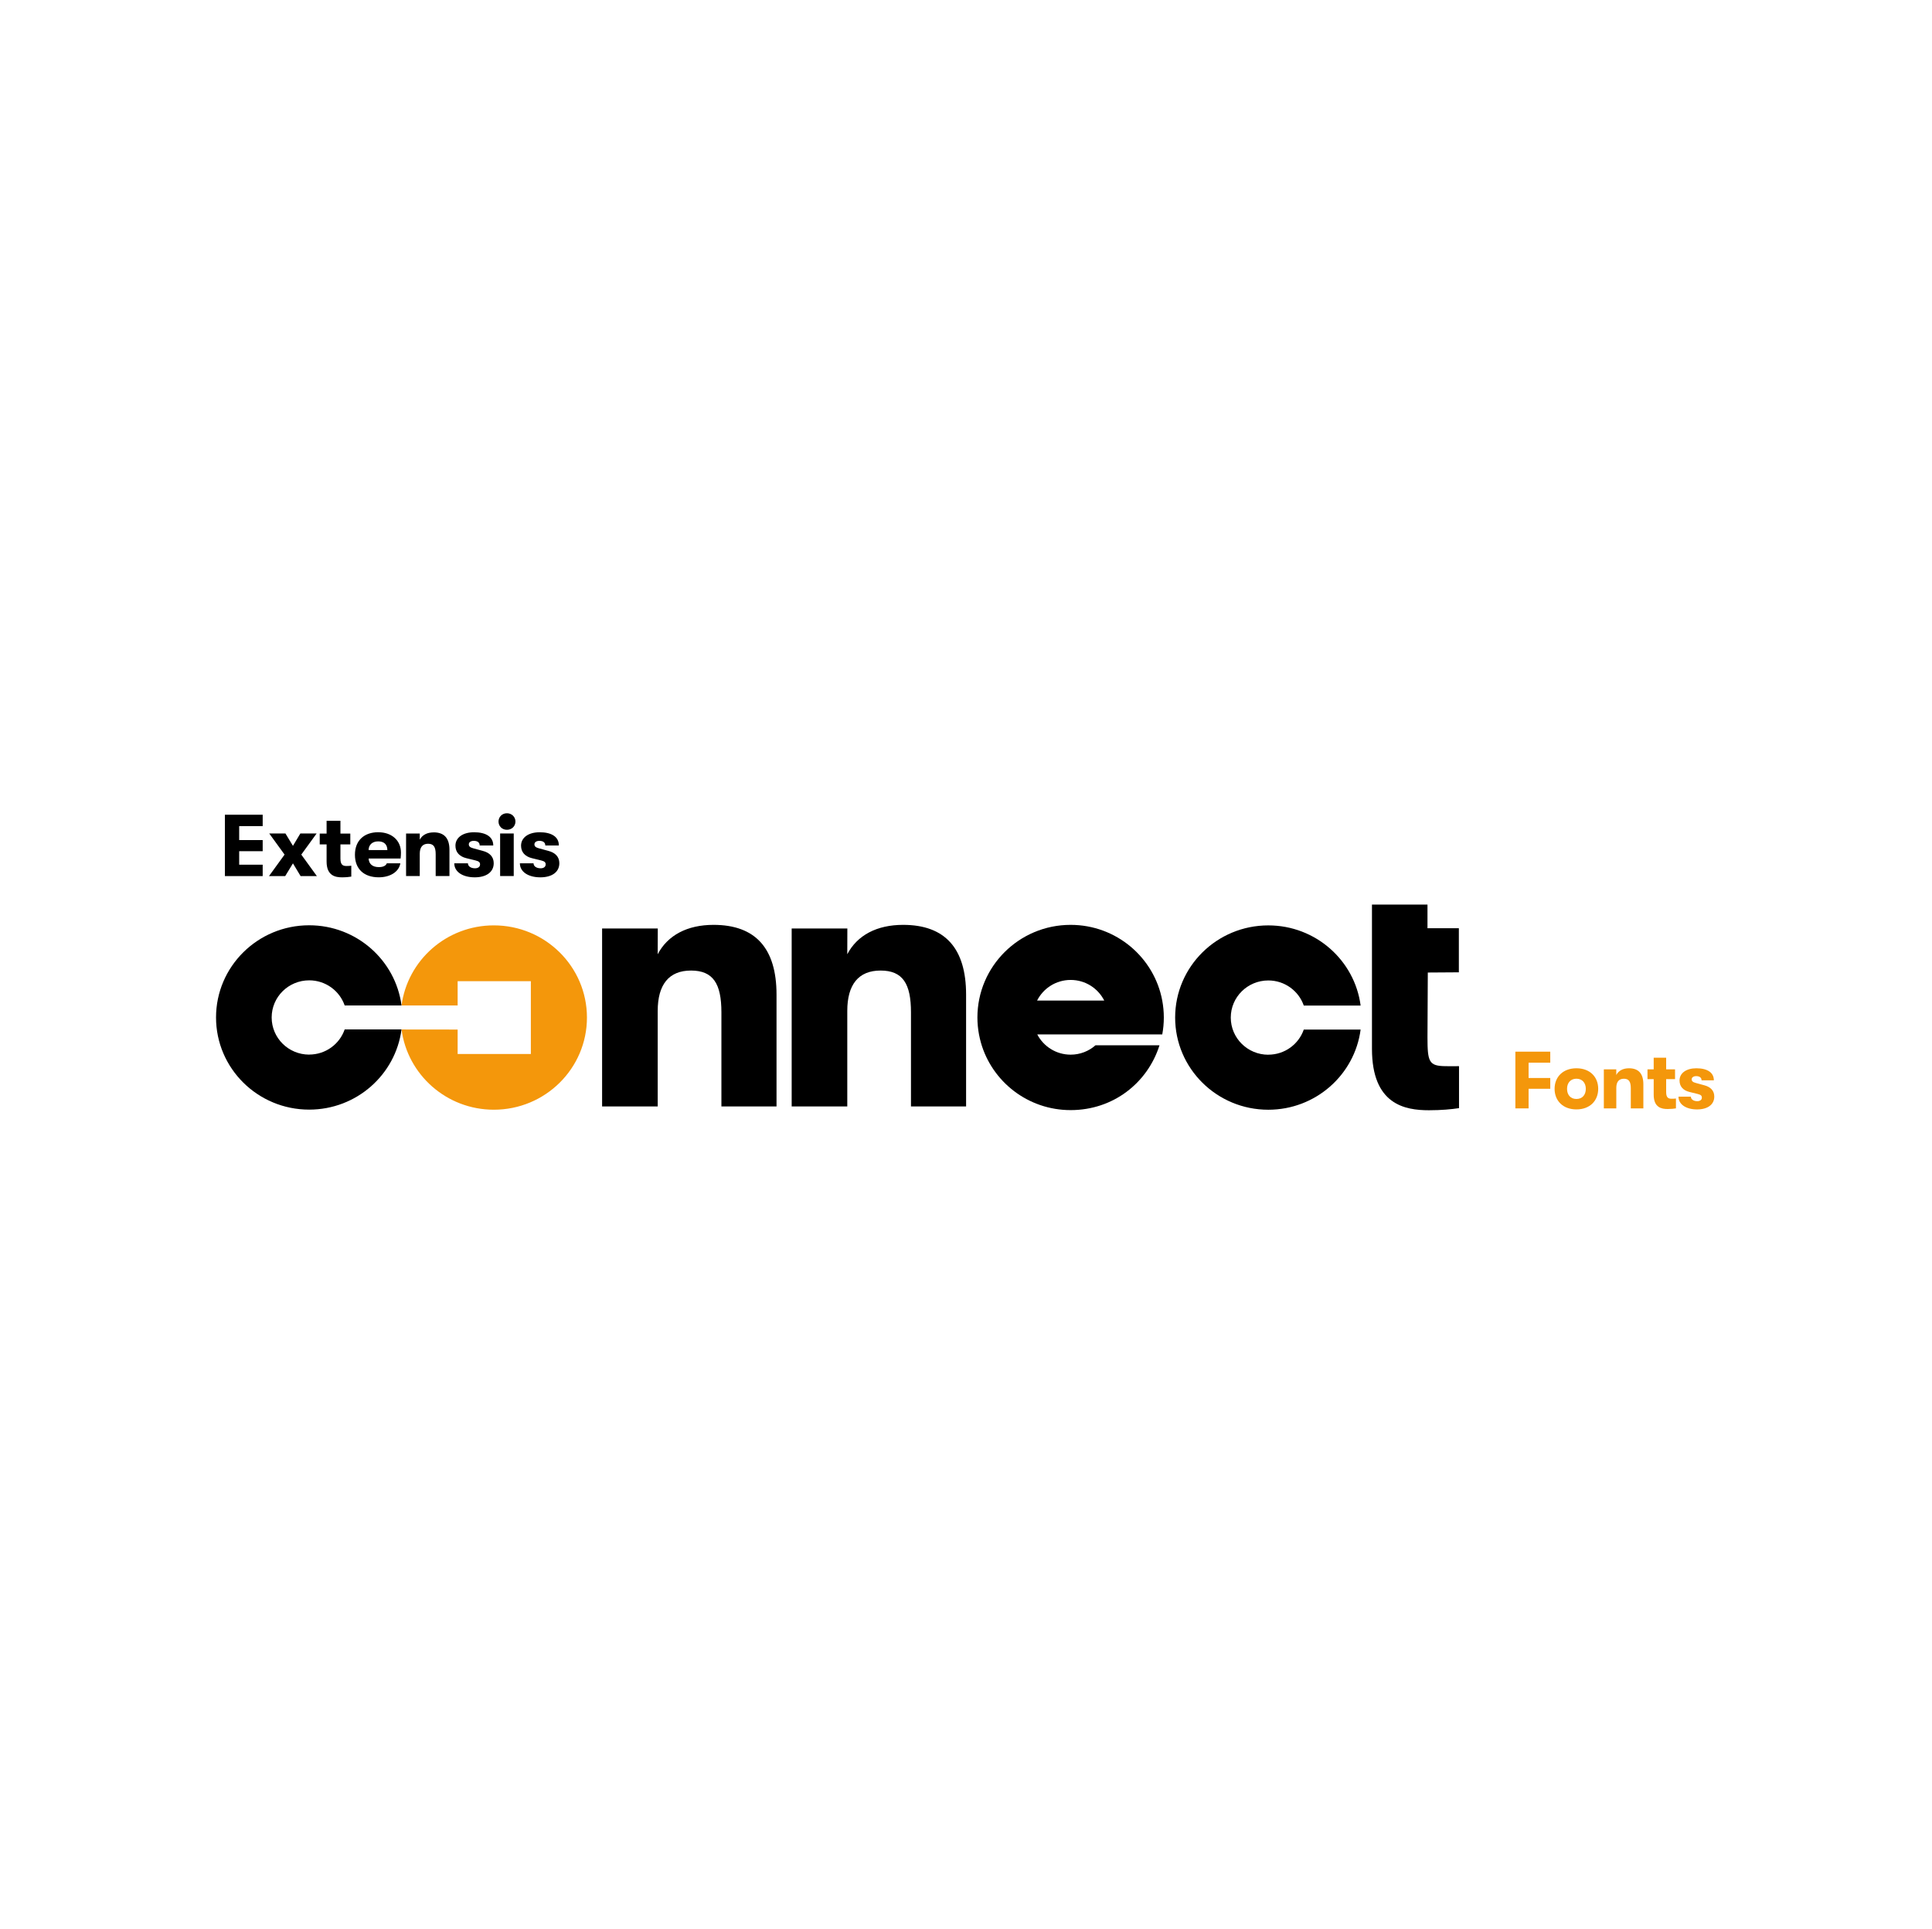
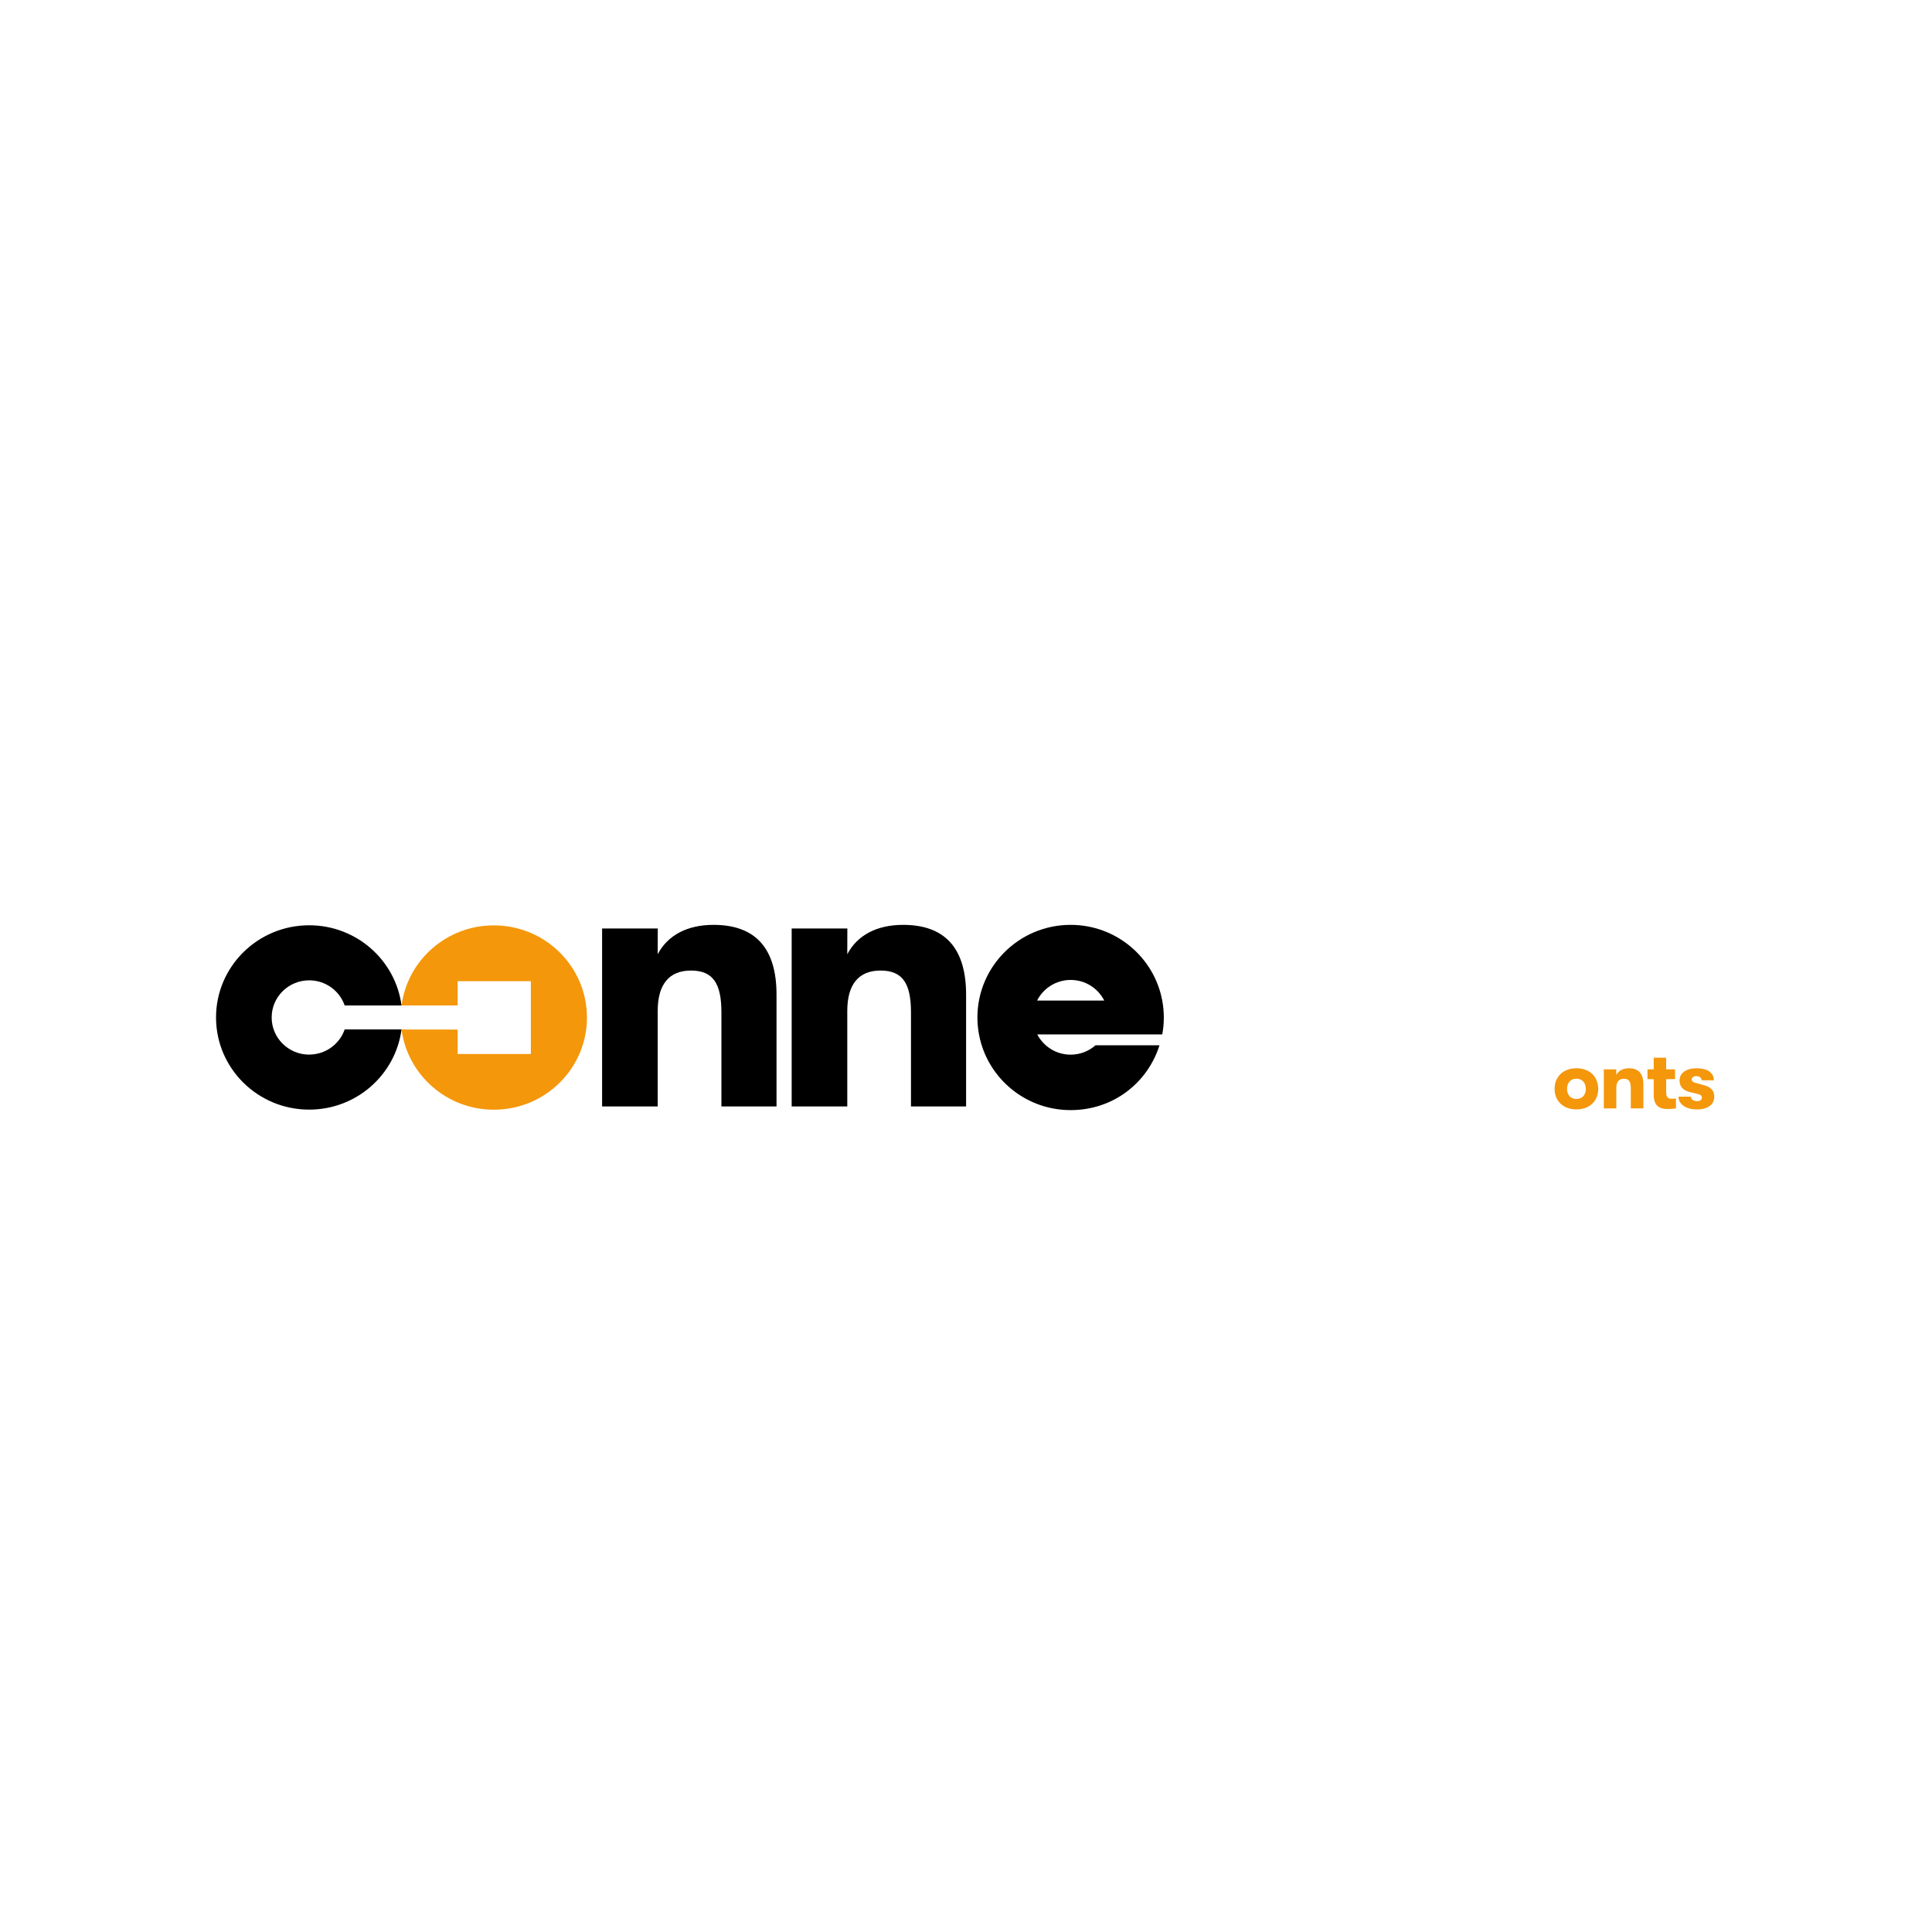
<svg xmlns="http://www.w3.org/2000/svg" width="601" height="600" viewBox="0 0 601 600" fill="none">
-   <rect width="601" height="600" fill="white" />
  <path fill-rule="evenodd" clip-rule="evenodd" d="M246.279 288.816H263.591L263.569 296.826C266.683 290.884 272.807 287.689 280.94 287.689C293.961 287.689 300.529 294.961 300.529 309.391V344.171H283.384V314.9C283.384 305.979 280.823 301.901 273.92 301.901C267.017 301.901 263.569 306.311 263.569 314.459V344.171H246.271V288.816H246.279Z" fill="black" />
-   <path fill-rule="evenodd" clip-rule="evenodd" d="M157.694 252.974C159.222 252.974 160.342 254.13 160.342 255.554C160.342 256.979 159.229 258.114 157.694 258.114C156.159 258.114 155.076 256.957 155.076 255.554C155.076 254.152 156.159 252.974 157.694 252.974ZM117.65 261.721C115.803 261.721 114.69 262.798 114.66 264.425H120.502C120.473 262.661 119.469 261.721 117.65 261.721ZM159.811 259.263V272.507H155.577V259.27H159.811V259.263ZM134.919 258.916C138.17 258.916 139.814 260.731 139.814 264.324V272.507H135.53V265.697C135.53 263.47 134.89 262.458 133.166 262.458C131.442 262.458 130.576 263.557 130.576 265.589V272.507H126.321V259.278H130.576V261.2C131.355 259.718 132.882 258.923 134.919 258.923V258.916ZM88.801 259.27L91.129 263.116L93.427 259.27H98.49L93.725 265.834L98.57 272.514H93.507L91.129 268.56L88.721 272.514H83.68L88.525 265.834L83.76 259.27H88.801ZM81.716 253.429V256.971H74.405V261.309H81.716V264.772H74.405V268.972H81.716V272.514H69.961V253.429H81.716ZM147.43 258.88C151.235 258.88 153.439 260.34 153.439 262.993H149.22C149.22 262.054 148.522 261.555 147.372 261.555C146.448 261.555 145.837 261.996 145.837 262.632C145.837 263.268 146.23 263.622 147.321 263.904L150.173 264.678C152.297 265.227 153.584 266.5 153.584 268.517C153.584 271.278 151.264 272.905 147.685 272.905C143.852 272.905 141.313 271.141 141.313 268.545H145.561C145.561 269.456 146.456 270.093 147.772 270.093C148.696 270.093 149.336 269.652 149.336 268.878C149.336 268.271 149.031 267.909 147.881 267.635L145.059 266.948C142.906 266.42 141.677 265.068 141.677 263.058C141.677 260.55 143.968 258.887 147.438 258.887L147.43 258.88ZM167.842 258.88C171.646 258.88 173.85 260.34 173.85 262.993H169.631C169.631 262.054 168.933 261.555 167.783 261.555C166.86 261.555 166.249 261.996 166.249 262.632C166.249 263.268 166.641 263.622 167.733 263.904L170.584 264.678C172.708 265.227 173.996 266.5 173.996 268.517C173.996 271.278 171.675 272.905 168.096 272.905C164.263 272.905 161.724 271.141 161.724 268.545H165.972C165.972 269.456 166.867 270.093 168.184 270.093C169.107 270.093 169.747 269.652 169.747 268.878C169.747 268.271 169.442 267.909 168.293 267.635L165.47 266.948C163.317 266.42 162.088 265.068 162.088 263.058C162.088 260.55 164.379 258.887 167.849 258.887L167.842 258.88ZM117.679 258.88C121.876 258.88 124.728 261.446 124.728 265.198C124.728 265.885 124.699 266.304 124.619 267.049H114.668C114.755 268.791 115.926 269.724 117.825 269.724C119.141 269.724 119.978 269.362 120.342 268.538H124.539C124.117 271.162 121.404 272.897 117.825 272.897C113.242 272.897 110.412 270.331 110.412 265.885C110.412 261.439 113.293 258.873 117.679 258.873V258.88ZM105.902 255.323V259.292H108.972V262.654H105.902V267.1C105.902 269.073 106.717 269.377 107.786 269.377C108.267 269.377 108.885 269.348 109.278 269.29V272.681C108.659 272.789 107.648 272.905 106.404 272.905C104.382 272.905 101.596 272.464 101.596 267.989V262.654H99.458V259.292H101.596V255.323H105.902Z" fill="black" />
  <path fill-rule="evenodd" clip-rule="evenodd" d="M153.621 287.848C138.905 287.848 126.765 298.706 124.91 312.767H142.36V305.22H165.136V327.854H142.36V320.256L124.91 320.235C126.765 334.296 138.912 345.19 153.621 345.19C169.617 345.19 182.586 332.351 182.586 316.519C182.586 300.687 169.617 287.848 153.621 287.848Z" fill="#F4970B" />
  <path fill-rule="evenodd" clip-rule="evenodd" d="M96.184 328.05C89.739 328.05 84.509 322.881 84.509 316.497C84.509 310.114 89.732 304.945 96.184 304.945C101.305 304.945 105.655 308.22 107.219 312.76H124.902C123.055 298.692 110.9 287.819 96.177 287.819C80.174 287.819 67.204 300.658 67.204 316.49C67.204 332.322 80.174 345.161 96.177 345.161C110.9 345.161 123.048 334.296 124.902 320.22H107.219C105.648 324.767 101.305 328.035 96.184 328.035" fill="black" />
-   <path fill-rule="evenodd" clip-rule="evenodd" d="M394.54 328.086C388.095 328.086 382.865 322.917 382.865 316.533C382.865 310.15 388.088 304.981 394.54 304.981C399.661 304.981 404.011 308.256 405.575 312.796H423.258C421.411 298.728 409.256 287.855 394.533 287.855C378.53 287.855 365.56 300.694 365.56 316.526C365.56 332.358 378.53 345.197 394.533 345.197C409.256 345.197 421.403 334.332 423.258 320.256H405.575C404.004 324.804 399.661 328.071 394.54 328.071" fill="black" />
  <path fill-rule="evenodd" clip-rule="evenodd" d="M187.307 288.816H204.62L204.598 296.826C207.711 290.884 213.836 287.689 221.968 287.689C234.989 287.689 241.558 294.961 241.558 309.391V344.171H224.413V314.9C224.413 305.979 221.852 301.901 214.949 301.901C208.046 301.901 204.598 306.311 204.598 314.459V344.171H187.3V288.816H187.307Z" fill="black" />
-   <path fill-rule="evenodd" clip-rule="evenodd" d="M453.861 331.643C452.086 331.671 450.922 331.657 449.605 331.643C444.513 331.577 444.055 330.312 444.055 322.642L444.157 302.516L453.817 302.451V288.744H444.055V281.385H426.786V326.242C426.786 343.629 437.057 345.356 444.528 345.356C448.347 345.356 451.576 345.053 453.868 344.699V331.643H453.861Z" fill="black" />
  <path fill-rule="evenodd" clip-rule="evenodd" d="M361.552 321.76C361.872 320.054 362.039 318.297 362.039 316.504C362.039 314.712 361.865 312.955 361.552 311.249C359.064 297.846 347.251 287.689 333.044 287.689C317.034 287.689 304.05 300.593 304.05 316.504C304.05 318.305 304.224 320.054 304.537 321.76C304.704 322.642 304.908 323.51 305.148 324.363C308.596 336.457 319.769 345.313 333.044 345.313C346.32 345.313 356.998 336.833 360.693 325.143H340.791C338.726 326.958 336.027 328.064 333.059 328.064C328.527 328.064 324.614 325.498 322.664 321.76H361.545H361.552ZM322.613 311.242C324.534 307.439 328.484 304.822 333.059 304.822C337.634 304.822 341.584 307.439 343.505 311.242H322.606H322.613Z" fill="black" />
-   <path d="M471.398 327.131H482.251V330.558H475.508V335.322H482.251V338.677H475.508V344.778H471.398V327.139V327.131Z" fill="#F4970B" />
  <path d="M483.597 338.698C483.597 334.997 486.187 332.3 490.391 332.3C494.596 332.3 497.163 334.997 497.163 338.698C497.163 342.4 494.574 345.096 490.391 345.096C486.209 345.096 483.597 342.4 483.597 338.698ZM493.308 338.698C493.308 336.862 492.217 335.546 490.391 335.546C488.565 335.546 487.474 336.855 487.474 338.698C487.474 340.542 488.536 341.85 490.391 341.85C492.246 341.85 493.308 340.542 493.308 338.698Z" fill="#F4970B" />
  <path d="M498.909 332.626H502.786V334.39C503.499 333.031 504.889 332.3 506.743 332.3C509.711 332.3 511.21 333.963 511.21 337.267V344.778H507.304V338.525C507.304 336.486 506.722 335.554 505.15 335.554C503.579 335.554 502.794 336.558 502.794 338.424V344.778H498.916V332.633L498.909 332.626Z" fill="#F4970B" />
  <path d="M521.35 341.698V344.771C520.79 344.872 519.881 344.973 518.76 344.973C516.934 344.973 514.425 344.568 514.425 340.513V335.676H512.497V332.626H514.425V329.018H518.302V332.626H521.066V335.676H518.302V339.71C518.302 341.496 519.037 341.778 520.004 341.778C520.433 341.778 520.993 341.756 521.35 341.706V341.698Z" fill="#F4970B" />
  <path d="M522.135 341.12H525.991C525.991 341.951 526.805 342.53 527.991 342.53C528.828 342.53 529.41 342.125 529.41 341.424C529.41 340.867 529.133 340.542 528.093 340.289L525.533 339.66C523.583 339.183 522.463 337.946 522.463 336.103C522.463 333.811 524.543 332.3 527.686 332.3C531.134 332.3 533.141 333.638 533.141 336.052H529.315C529.315 335.192 528.682 334.744 527.642 334.744C526.805 334.744 526.245 335.149 526.245 335.727C526.245 336.305 526.602 336.631 527.591 336.884L530.181 337.592C532.108 338.098 533.272 339.255 533.272 341.098C533.272 343.621 531.17 345.103 527.918 345.103C524.441 345.103 522.135 343.491 522.135 341.12Z" fill="#F4970B" />
</svg>